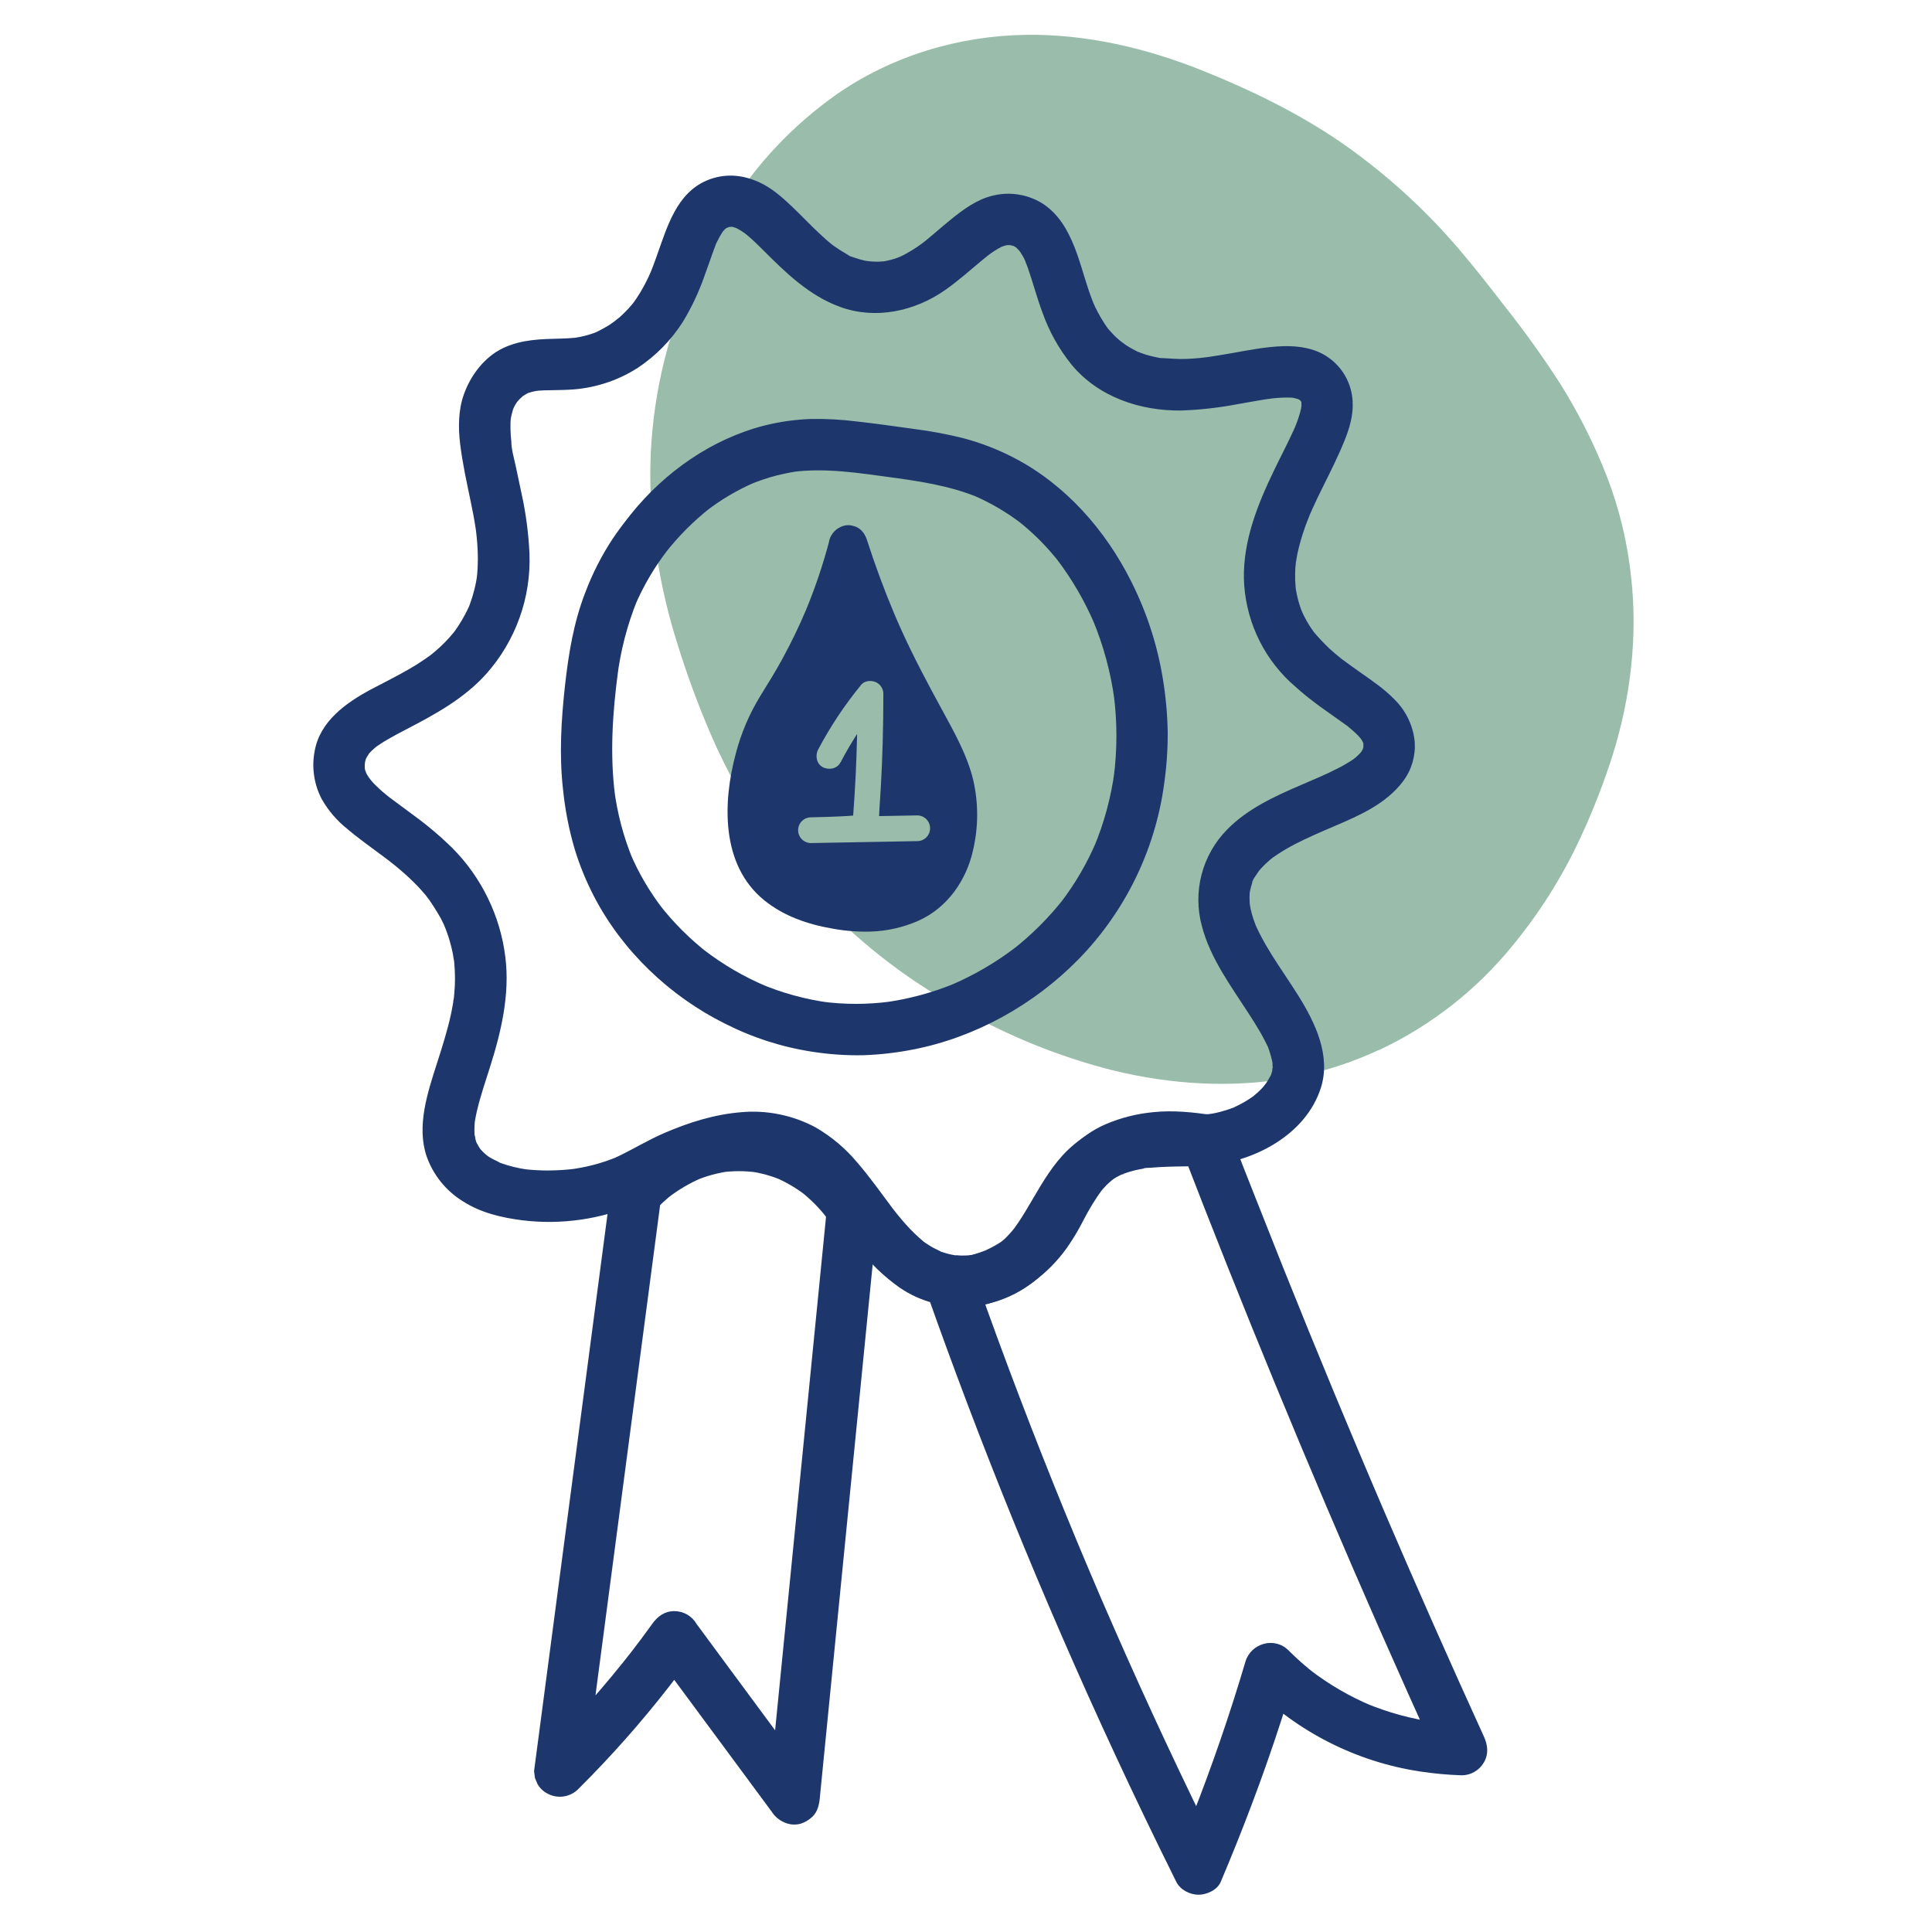
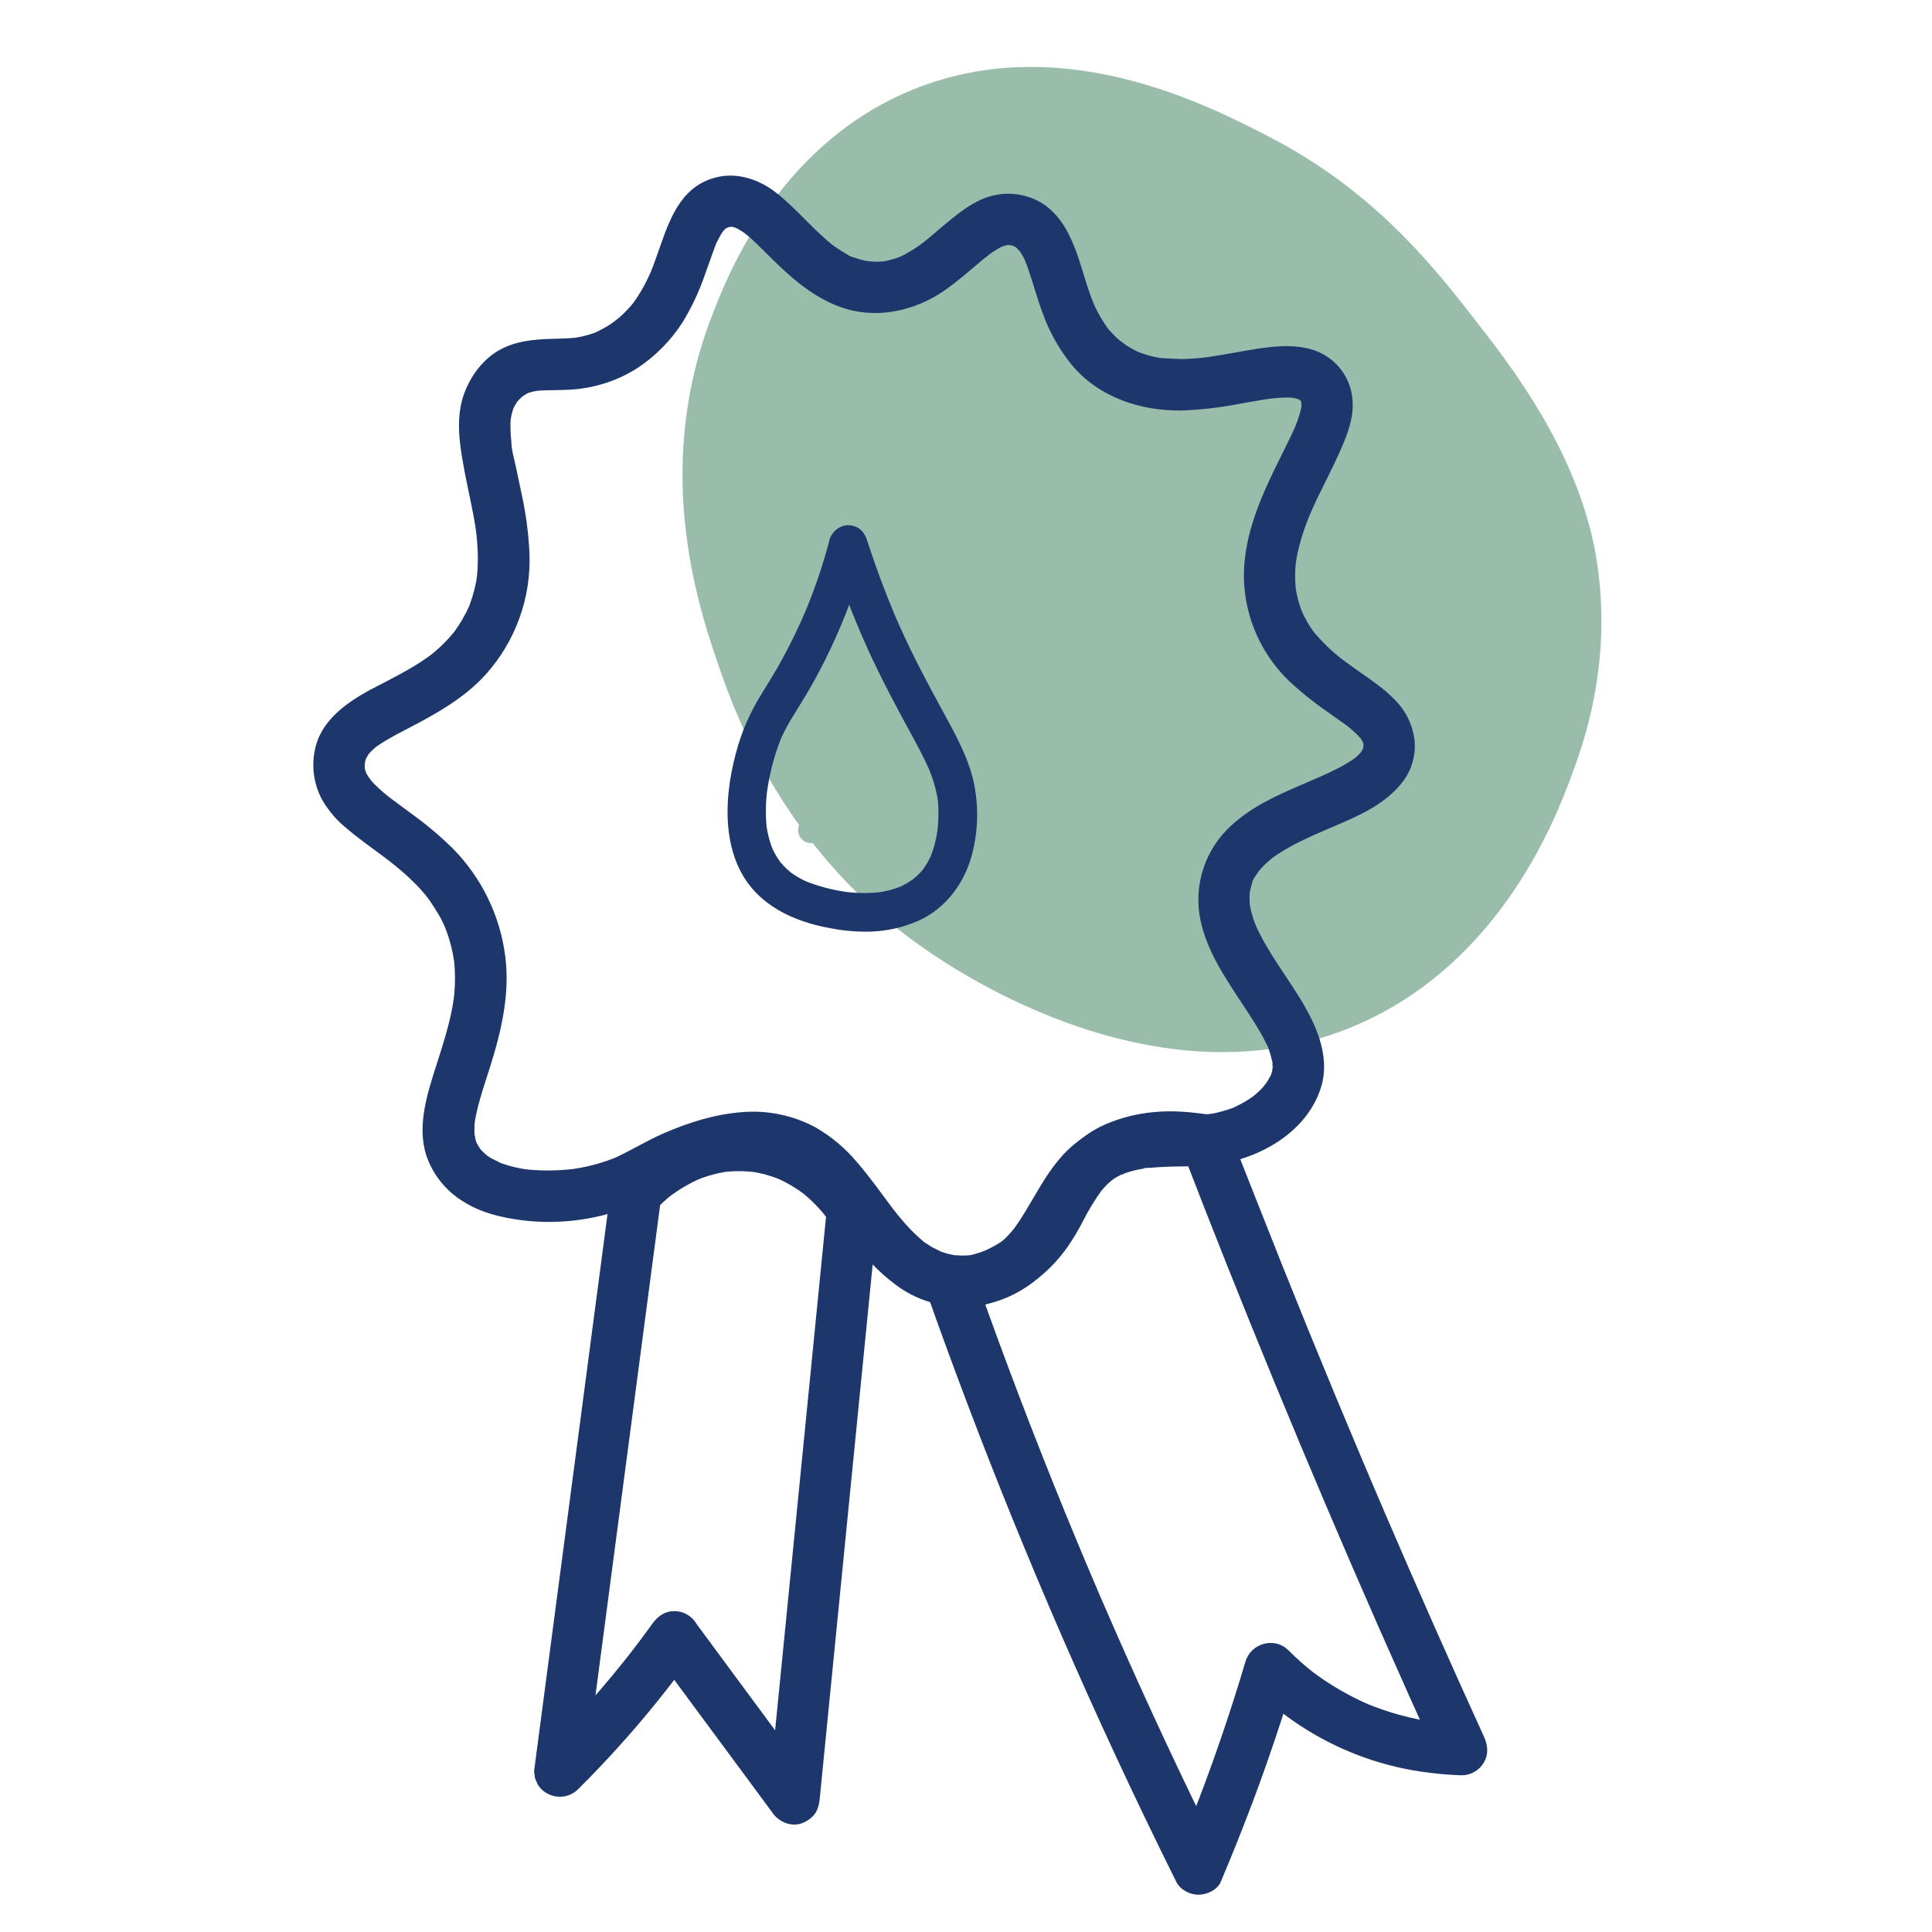
<svg xmlns="http://www.w3.org/2000/svg" width="500" zoomAndPan="magnify" viewBox="0 0 375 375" height="500" preserveAspectRatio="xMidYMid meet" version="1.0">
  <path fill="#99bdaa" d="M 265.207 198.105 C 291.879 185.566 302.055 158.488 304.906 150.895 C 307.266 144.602 312.805 129.426 310.109 110.031 C 307.781 93.309 298.84 78.223 288.477 64.895 C 280.18 54.219 268.391 37.973 246.535 26.648 C 234.34 20.332 205.184 5.23 175.949 17.914 C 150.387 29.004 140.805 54.363 137.891 62.09 C 126.578 92.047 135.895 118.855 139.715 129.875 C 142.91 139.086 152.531 165.57 179.66 184.297 C 185.188 188.102 226.23 216.418 265.207 198.105 Z M 265.207 198.105 " fill-opacity="1" fill-rule="nonzero" />
-   <path fill="#99bdaa" d="M 268.352 203.492 C 273.176 201.168 277.691 198.348 281.902 195.039 C 286.109 191.734 289.918 188.012 293.316 183.875 C 298.719 177.367 303.199 170.281 306.758 162.609 C 309.234 157.293 311.355 151.836 313.113 146.242 C 316.508 135.281 317.879 123.508 316.609 112.09 C 315.906 105.363 314.34 98.844 311.914 92.531 C 309.484 86.305 306.504 80.355 302.965 74.688 C 299.562 69.379 295.902 64.262 291.977 59.332 C 289.438 56.047 286.895 52.762 284.219 49.586 C 277.176 41.113 269.121 33.742 260.059 27.48 C 251.809 21.844 242.582 17.379 233.328 13.672 C 222.5 9.332 210.805 6.59 199.094 6.762 C 186.004 6.949 172.938 10.91 162.199 18.449 C 153.793 24.426 146.859 31.789 141.402 40.539 C 137.785 46.418 134.777 52.598 132.387 59.074 C 130.191 64.766 128.578 70.617 127.547 76.633 C 126.516 82.645 126.086 88.699 126.254 94.797 C 126.625 105.062 128.359 115.09 131.457 124.879 C 133.289 130.82 135.434 136.645 137.887 142.355 C 141.223 150.137 145.391 157.438 150.395 164.266 C 157.633 174.172 166.289 182.625 176.359 189.629 C 180.5 192.477 184.801 195.059 189.258 197.379 C 197.691 201.891 206.543 205.332 215.809 207.707 C 227.25 210.531 239.051 211.25 250.68 209.203 C 256.824 208.074 262.715 206.164 268.352 203.465 C 269.695 202.844 270.848 201.109 271.223 199.738 C 271.438 198.926 271.488 198.102 271.383 197.27 C 271.273 196.438 271.008 195.656 270.594 194.93 C 270.18 194.227 269.652 193.629 269.008 193.133 C 268.359 192.637 267.648 192.277 266.863 192.059 C 265.184 191.684 263.582 191.895 262.055 192.688 C 261.305 193.035 260.555 193.367 259.805 193.684 L 261.301 193.055 C 255.973 195.289 250.445 196.785 244.719 197.551 L 246.375 197.332 C 239.863 198.152 233.355 198.109 226.855 197.207 L 228.512 197.43 C 219.805 196.191 211.41 193.844 203.32 190.391 L 204.82 191.02 C 197.559 187.949 190.656 184.215 184.113 179.812 C 182.23 178.547 180.387 177.215 178.582 175.82 L 179.844 176.82 C 172.996 171.516 166.93 165.438 161.633 158.582 L 162.609 159.848 C 157.828 153.625 153.766 146.969 150.41 139.875 C 149.664 138.309 148.957 136.723 148.281 135.125 L 148.914 136.625 C 145.758 129.176 143.23 121.52 141.324 113.656 C 140.492 110.191 139.836 106.695 139.352 103.172 L 139.57 104.828 C 138.453 96.703 138.426 88.574 139.484 80.441 L 139.266 82.102 C 140.438 74.062 142.633 66.316 145.852 58.859 L 145.223 60.355 C 148.098 53.418 151.805 46.957 156.344 40.973 L 155.367 42.234 C 158.879 37.656 162.906 33.586 167.445 30.023 L 166.184 31.02 C 170.359 27.801 174.875 25.16 179.73 23.102 L 178.23 23.73 C 183.035 21.73 188.012 20.371 193.164 19.656 L 191.508 19.875 C 197.484 19.105 203.457 19.129 209.43 19.941 L 207.766 19.719 C 216.16 20.941 224.25 23.234 232.035 26.602 L 230.539 25.973 C 237.84 28.992 244.832 32.613 251.508 36.832 C 253.902 38.371 256.223 40.02 258.477 41.75 L 257.211 40.777 C 265.828 47.445 273.16 55.457 279.871 64 C 281.398 65.949 282.91 67.91 284.422 69.867 L 283.469 68.559 C 289.832 76.809 295.566 85.609 299.641 95.23 L 299.012 93.734 C 301.523 99.617 303.23 105.723 304.137 112.055 L 303.91 110.395 C 304.82 117.246 304.82 124.094 303.91 130.941 L 304.137 129.285 C 303.137 136.715 301 143.84 298.32 150.82 C 297.84 152.066 297.34 153.309 296.82 154.539 L 297.449 153.043 C 295.109 158.617 292.281 163.93 288.961 168.984 C 287.785 170.77 286.539 172.508 285.234 174.195 L 286.207 172.934 C 282.375 177.906 277.988 182.328 273.043 186.199 L 274.309 185.203 C 270.5 188.141 266.418 190.637 262.07 192.691 C 260.727 193.324 259.574 195.043 259.199 196.422 C 258.984 197.234 258.93 198.055 259.039 198.891 C 259.148 199.723 259.41 200.504 259.828 201.234 C 260.242 201.934 260.77 202.531 261.418 203.027 C 262.062 203.523 262.773 203.879 263.559 204.102 C 265.23 204.48 266.828 204.277 268.352 203.492 Z M 268.352 203.492 " fill-opacity="1" fill-rule="nonzero" />
-   <path fill="#1d376c" d="M 164.66 105.703 C 162.5 113.969 159.391 121.855 155.324 129.371 C 151.141 137.105 149.07 138.641 147.176 144.754 C 146.035 148.398 141.449 163.152 150.105 171.32 C 153.441 174.469 157.504 175.465 160.09 176.105 C 161.969 176.562 172.18 179.102 179.32 173.781 C 185.105 169.5 185.641 162.488 185.859 159.574 C 186.633 149.406 181.184 143.656 174.008 129.004 C 170.316 121.469 167.203 113.699 164.66 105.703 Z M 164.66 105.703 " fill-opacity="1" fill-rule="nonzero" />
  <path fill="#1d376c" d="M 161.039 104.703 C 159.75 109.629 158.117 114.438 156.141 119.129 L 156.516 118.234 C 155.121 121.539 153.562 124.766 151.844 127.91 C 150.488 130.406 148.996 132.773 147.52 135.176 C 145.422 138.621 143.859 142.293 142.836 146.195 C 140.27 155.684 139.898 167.848 148.27 174.688 C 152.086 177.812 156.805 179.426 161.625 180.25 C 164.043 180.691 166.477 180.883 168.934 180.824 C 172.191 180.723 175.312 180.016 178.297 178.699 C 183.863 176.203 187.57 170.887 188.863 165.047 C 189.914 160.527 189.934 156.004 188.922 151.473 C 187.773 146.66 185.273 142.227 182.93 137.918 C 180.113 132.77 177.363 127.602 174.941 122.25 C 174.398 121.047 173.871 119.84 173.359 118.621 L 173.734 119.512 C 171.684 114.664 169.855 109.727 168.242 104.703 C 167.645 102.84 165.613 101.449 163.637 102.094 C 161.77 102.695 160.383 104.699 161.02 106.695 C 163.129 113.281 165.605 119.727 168.453 126.027 C 170.953 131.523 173.797 136.871 176.695 142.184 C 178.062 144.68 179.43 147.203 180.543 149.836 L 180.164 148.938 C 181.094 151.086 181.738 153.316 182.09 155.633 L 181.957 154.633 C 182.25 157.094 182.211 159.547 181.848 161.996 L 181.98 160.996 C 181.738 162.887 181.258 164.719 180.543 166.488 L 180.922 165.594 C 180.582 166.402 180.18 167.18 179.719 167.926 C 179.477 168.316 179.219 168.68 178.941 169.059 C 179.656 168.031 179.164 168.762 178.965 168.988 C 178.766 169.219 178.652 169.348 178.465 169.523 C 178.125 169.879 177.762 170.211 177.383 170.523 C 177.289 170.605 177.188 170.688 177.09 170.766 C 177.586 170.383 177.691 170.309 177.387 170.539 C 177.18 170.688 176.973 170.836 176.762 170.977 C 175.934 171.52 175.062 171.984 174.148 172.371 L 175.039 171.992 C 173.5 172.617 171.902 173.039 170.254 173.258 L 171.25 173.125 C 168.738 173.434 166.227 173.41 163.715 173.055 L 164.715 173.188 C 161.77 172.812 158.922 172.066 156.168 170.961 L 157.062 171.336 C 156.07 170.918 155.121 170.422 154.215 169.84 C 153.957 169.668 153.715 169.488 153.445 169.312 C 153.031 169.023 153.598 169.457 153.699 169.516 C 153.578 169.434 153.469 169.344 153.367 169.238 C 152.945 168.883 152.543 168.508 152.164 168.109 C 151.852 167.785 151.574 167.438 151.277 167.113 C 150.984 166.789 151.805 167.824 151.562 167.477 L 151.367 167.211 C 151.23 167.012 151.09 166.809 150.961 166.602 C 150.469 165.836 150.047 165.035 149.691 164.195 L 150.07 165.09 C 149.41 163.484 148.965 161.82 148.738 160.098 L 148.871 161.094 C 148.547 158.391 148.582 155.688 148.973 152.992 L 148.836 153.992 C 149.344 150.148 150.328 146.434 151.793 142.848 L 151.414 143.738 C 152.203 141.953 153.129 140.234 154.184 138.594 C 155.508 136.449 156.836 134.316 158.051 132.102 C 161.148 126.48 163.746 120.641 165.84 114.574 C 166.738 111.98 167.535 109.348 168.23 106.688 C 168.73 104.793 167.605 102.531 165.617 102.082 C 165.141 101.965 164.66 101.938 164.172 102.004 C 163.688 102.074 163.23 102.227 162.801 102.473 C 162.375 102.715 162.012 103.031 161.707 103.418 C 161.402 103.805 161.18 104.23 161.039 104.703 Z M 161.039 104.703 " fill-opacity="1" fill-rule="nonzero" />
-   <path fill="#1d376c" d="M 148.434 82.578 C 138.156 85.199 129.012 91.621 122.418 99.859 C 121.18 101.414 119.969 103 118.863 104.652 C 116.734 107.91 114.98 111.355 113.605 114.996 C 111.344 120.801 110.348 126.941 109.66 133.109 C 108.93 139.773 108.527 146.457 109.273 153.141 C 109.668 157.113 110.43 161.012 111.555 164.84 C 112.523 167.996 113.766 171.039 115.285 173.969 C 120.777 184.574 130.02 193.367 140.68 198.668 C 146.082 201.414 151.781 203.246 157.773 204.16 C 161 204.656 164.242 204.879 167.508 204.82 C 170.777 204.711 174.02 204.34 177.234 203.707 C 189.34 201.359 200.766 194.965 209.367 186.164 C 211.602 183.879 213.641 181.426 215.48 178.812 C 217.324 176.199 218.949 173.461 220.355 170.586 C 221.762 167.715 222.934 164.754 223.867 161.695 C 224.805 158.637 225.492 155.523 225.93 152.359 C 226.426 148.957 226.668 145.543 226.652 142.105 C 226.59 138.602 226.27 135.117 225.695 131.656 C 224.609 125.086 222.57 118.828 219.578 112.879 C 214.586 102.891 206.797 94.035 196.816 88.859 C 193.691 87.238 190.43 85.973 187.027 85.066 C 183.926 84.289 180.789 83.695 177.617 83.289 C 173.789 82.75 169.957 82.215 166.133 81.789 C 163.25 81.426 160.359 81.27 157.457 81.32 C 154.414 81.422 151.418 81.84 148.469 82.574 C 145.93 83.207 144.164 86.195 144.973 88.715 C 145.066 89.027 145.188 89.332 145.336 89.621 C 145.488 89.91 145.664 90.184 145.867 90.438 C 146.07 90.695 146.297 90.93 146.543 91.141 C 146.793 91.355 147.059 91.543 147.34 91.703 C 147.625 91.863 147.922 91.996 148.23 92.102 C 148.539 92.207 148.855 92.281 149.18 92.324 C 149.504 92.367 149.828 92.379 150.156 92.359 C 150.48 92.34 150.801 92.293 151.121 92.211 C 152.453 91.875 153.801 91.613 155.164 91.426 L 153.836 91.605 C 160.328 90.762 166.816 91.832 173.242 92.691 L 171.914 92.512 C 178.102 93.344 184.305 94.207 190.102 96.645 L 188.906 96.145 C 192.293 97.598 195.445 99.449 198.363 101.699 L 197.363 100.918 C 200.523 103.379 203.328 106.195 205.773 109.367 L 204.996 108.367 C 208.07 112.383 210.594 116.723 212.559 121.387 L 212.059 120.191 C 214.172 125.246 215.594 130.488 216.328 135.914 L 216.148 134.586 C 216.879 140.078 216.879 145.57 216.148 151.062 L 216.328 149.742 C 215.641 154.82 214.309 159.723 212.336 164.449 L 212.832 163.258 C 211.012 167.551 208.684 171.543 205.844 175.242 L 206.621 174.242 C 203.629 178.09 200.203 181.508 196.348 184.492 L 197.344 183.715 C 193.332 186.805 188.992 189.336 184.328 191.309 L 185.52 190.809 C 181.02 192.68 176.355 193.938 171.527 194.582 L 172.848 194.402 C 168.375 195 163.906 195 159.434 194.402 L 160.762 194.582 C 156.203 193.945 151.801 192.73 147.559 190.945 L 148.754 191.441 C 144.391 189.594 140.328 187.223 136.574 184.332 L 137.574 185.117 C 133.98 182.34 130.785 179.16 127.992 175.582 L 128.773 176.578 C 126.145 173.199 123.988 169.535 122.309 165.594 L 122.809 166.781 C 121.016 162.414 119.816 157.887 119.219 153.203 L 119.398 154.531 C 118.336 146.445 118.898 138.281 119.973 130.227 L 119.793 131.551 C 120.43 126.359 121.73 121.336 123.688 116.484 L 123.188 117.676 C 124.875 113.719 127.039 110.039 129.68 106.641 L 128.898 107.641 C 131.547 104.203 134.578 101.148 137.996 98.477 L 137 99.258 C 139.922 96.984 143.086 95.113 146.484 93.645 L 145.293 94.145 C 147.168 93.352 149.094 92.703 151.07 92.203 C 153.594 91.551 155.375 88.59 154.562 86.059 C 154.473 85.746 154.348 85.449 154.199 85.16 C 154.047 84.871 153.871 84.598 153.668 84.344 C 153.465 84.09 153.242 83.855 152.992 83.645 C 152.746 83.434 152.48 83.246 152.199 83.086 C 151.914 82.926 151.621 82.793 151.312 82.691 C 151.004 82.586 150.688 82.512 150.363 82.469 C 150.043 82.426 149.719 82.414 149.395 82.434 C 149.07 82.449 148.75 82.5 148.434 82.578 Z M 148.434 82.578 " fill-opacity="1" fill-rule="nonzero" />
  <path fill="#1d376c" d="M 123.703 71.461 C 127.27 69.09 130.211 66.105 132.523 62.504 C 134.297 59.582 135.734 56.504 136.84 53.27 C 137.34 51.934 137.789 50.586 138.273 49.246 C 138.48 48.656 138.703 48.074 138.938 47.488 C 138.98 47.363 139.035 47.238 139.086 47.113 C 139.344 46.441 138.805 47.812 138.812 47.762 C 138.91 47.422 139.059 47.098 139.25 46.801 C 139.484 46.309 139.746 45.828 140.031 45.363 C 140.164 45.141 140.312 44.926 140.457 44.711 C 141.039 43.844 139.586 45.68 140.293 44.938 C 140.484 44.738 140.66 44.539 140.859 44.352 C 140.938 44.281 141.027 44.215 141.098 44.137 C 141.512 43.719 140.504 44.672 140.465 44.637 C 140.426 44.602 141.094 44.227 141.137 44.203 C 141.184 44.18 141.332 44.109 141.422 44.055 C 141.996 43.68 140.16 44.477 140.832 44.293 C 141.078 44.227 141.332 44.129 141.562 44.066 C 142.18 43.91 142.73 44.066 141.145 44.066 C 141.383 44.066 141.641 44.023 141.867 44.023 C 142.473 44.023 143.301 44.336 141.562 43.918 C 142.027 44.027 142.48 44.125 142.941 44.262 C 143.891 44.551 141.871 43.766 142.5 44.062 C 142.777 44.203 143.051 44.332 143.32 44.484 C 143.777 44.742 144.219 45.023 144.645 45.332 C 144.68 45.363 145.012 45.598 145.008 45.602 C 145.004 45.605 143.938 44.738 144.438 45.16 C 144.68 45.367 144.938 45.562 145.168 45.766 C 146.168 46.605 147.066 47.5 147.98 48.402 C 152.473 52.895 156.965 57.34 163.078 59.578 C 169.938 62.074 177.531 60.426 183.395 56.336 C 185.965 54.539 188.301 52.453 190.703 50.445 C 191.203 50.039 191.703 49.66 192.172 49.25 C 190.801 50.418 191.789 49.555 192.133 49.305 L 192.941 48.75 C 193.414 48.445 193.902 48.164 194.402 47.906 L 194.734 47.75 C 195.418 47.379 193.57 48.191 194.113 48.004 C 194.426 47.898 194.719 47.777 195.031 47.688 C 195.258 47.629 195.484 47.582 195.707 47.527 C 196.766 47.277 194.324 47.574 195.414 47.578 C 195.648 47.578 195.883 47.578 196.113 47.578 C 196.262 47.578 196.41 47.578 196.562 47.613 C 197.09 47.613 195.062 47.312 195.957 47.547 L 196.785 47.762 C 197.848 48.047 195.707 47.199 196.535 47.637 C 196.777 47.77 197.012 47.887 197.238 48.027 C 197.34 48.094 197.43 48.168 197.535 48.227 C 198.195 48.621 196.535 47.367 197.074 47.871 C 197.461 48.242 197.801 48.648 198.172 49.02 C 197.004 47.848 197.73 48.441 198.023 48.902 C 198.195 49.168 198.352 49.441 198.523 49.715 C 198.691 49.988 198.793 50.215 198.922 50.5 C 199.113 50.902 199.422 51.996 198.867 50.32 C 199.082 50.949 199.367 51.566 199.57 52.195 C 200.539 54.988 201.285 57.848 202.324 60.617 C 203.629 64.32 205.512 67.703 207.977 70.766 C 213.18 77.066 221.32 79.789 229.297 79.68 C 233.008 79.547 236.688 79.129 240.336 78.426 C 241.867 78.16 243.395 77.875 244.93 77.625 L 245.992 77.457 C 246.238 77.418 247.523 77.238 246.492 77.383 C 245.457 77.527 246.695 77.383 246.945 77.332 C 247.305 77.293 247.664 77.262 248.023 77.23 C 248.637 77.188 249.258 77.164 249.871 77.164 C 250.195 77.164 250.52 77.164 250.84 77.195 C 251.461 77.242 252.242 77.59 250.609 77.141 C 251.109 77.277 251.609 77.355 252.109 77.5 C 253.105 77.797 250.969 76.902 251.758 77.348 L 252.531 77.793 C 253.121 78.125 251.469 76.816 252.168 77.512 L 252.746 78.117 C 253.246 78.641 251.957 76.898 252.422 77.723 C 252.555 77.957 253.004 78.91 252.574 77.887 C 252.145 76.863 252.488 77.711 252.574 77.961 C 252.656 78.211 252.664 78.387 252.719 78.594 C 252.848 79.141 252.582 77.051 252.602 77.777 C 252.602 77.875 252.602 77.977 252.602 78.074 C 252.602 78.332 252.602 78.574 252.602 78.84 C 252.602 79.34 252.289 80.293 252.688 78.465 C 252.637 78.684 252.613 78.91 252.566 79.125 C 252.449 79.707 252.297 80.285 252.113 80.852 C 251.938 81.41 251.738 81.957 251.523 82.5 C 251.441 82.723 250.988 83.797 251.391 82.855 C 251.789 81.91 251.227 83.207 251.129 83.43 C 249.91 86.105 248.535 88.711 247.262 91.359 C 244.113 97.883 241.328 104.84 241.438 112.223 C 241.48 114.117 241.711 115.988 242.129 117.836 C 242.543 119.688 243.137 121.477 243.91 123.207 C 244.68 124.938 245.613 126.574 246.711 128.121 C 247.809 129.664 249.047 131.086 250.426 132.387 C 252.789 134.57 255.305 136.566 257.965 138.379 C 259.02 139.125 260.078 139.875 261.121 140.629 C 261.398 140.805 261.664 141 261.91 141.219 C 261.949 141.258 260.805 140.344 261.355 140.793 L 261.648 141.027 C 262.121 141.406 262.586 141.801 263.027 142.215 C 263.473 142.633 263.758 142.93 264.094 143.316 C 264.16 143.395 264.23 143.484 264.309 143.566 C 264.707 143.988 263.809 142.957 263.809 142.93 C 263.809 142.906 264.266 143.594 264.309 143.641 C 264.426 143.836 264.531 144.035 264.641 144.238 C 265.141 145.102 264.207 142.965 264.465 143.801 C 264.531 144.016 264.605 144.223 264.66 144.445 C 264.688 144.539 264.707 144.637 264.73 144.734 C 264.941 145.57 264.57 144.098 264.641 144.008 C 264.59 144.48 264.59 144.953 264.641 145.422 C 264.641 143.695 264.805 144.422 264.641 144.984 C 264.586 145.223 264.492 145.453 264.43 145.688 C 264.312 146.125 265.117 144.309 264.617 145.234 C 264.508 145.426 264.406 145.621 264.293 145.809 C 264.176 145.992 264.035 146.176 263.918 146.359 C 263.617 146.82 264.855 145.242 264.371 145.766 C 264.266 145.875 264.172 145.996 264.07 146.109 C 263.746 146.465 263.402 146.797 263.039 147.109 L 262.789 147.32 C 262.289 147.75 263.457 146.82 263.406 146.852 C 263.137 147.012 262.883 147.195 262.645 147.398 C 261.699 148.031 260.723 148.605 259.707 149.121 C 257.375 150.324 254.941 151.328 252.527 152.367 C 247.395 154.574 242.113 156.984 238.148 161.051 C 236.961 162.262 235.945 163.609 235.113 165.086 C 234.277 166.566 233.645 168.129 233.219 169.773 C 232.793 171.418 232.586 173.086 232.602 174.785 C 232.613 176.484 232.844 178.152 233.293 179.789 C 234.922 186 238.844 191.273 242.281 196.598 C 243.082 197.82 243.863 199.059 244.594 200.324 C 244.934 200.914 245.258 201.508 245.562 202.113 C 245.727 202.438 245.887 202.766 246.062 203.113 L 246.238 203.5 C 246.609 204.305 245.738 202.273 246.066 203.094 C 246.504 204.25 246.836 205.441 247.066 206.656 C 247.176 207.25 246.941 205.16 246.965 205.992 C 246.965 206.117 246.965 206.246 246.996 206.371 C 246.996 206.652 246.996 206.938 246.996 207.215 C 246.996 207.496 246.93 207.785 246.941 208.059 C 246.887 206.703 247.137 206.863 247.039 207.293 C 247 207.477 246.973 207.664 246.93 207.844 C 246.855 208.16 246.758 208.465 246.66 208.77 C 246.336 209.801 247.129 207.836 246.797 208.488 C 246.363 209.301 245.883 210.09 245.359 210.848 C 246.188 209.602 245.387 210.762 245.102 211.066 C 244.82 211.371 244.48 211.715 244.145 212.02 C 243.809 212.324 243.457 212.617 243.105 212.914 C 242.57 213.359 244.133 212.199 243.25 212.789 C 242.992 212.957 242.75 213.145 242.477 213.316 C 241.676 213.836 240.844 214.305 239.98 214.715 L 239.402 214.992 C 238.559 215.387 239.688 214.836 239.711 214.867 C 239.734 214.895 238.156 215.43 238.047 215.465 C 237.133 215.754 236.207 215.988 235.262 216.164 C 234.996 216.176 234.734 216.219 234.477 216.293 C 234.152 216.359 233.84 216.469 233.543 216.617 C 233.246 216.766 232.969 216.949 232.719 217.168 C 232.469 217.387 232.25 217.633 232.066 217.91 C 231.879 218.184 231.73 218.48 231.621 218.793 C 231.512 219.109 231.441 219.43 231.414 219.762 C 231.391 220.094 231.406 220.426 231.465 220.75 C 231.523 221.078 231.625 221.395 231.766 221.695 C 231.902 221.996 232.082 222.277 232.293 222.531 C 232.508 222.789 232.746 223.012 233.02 223.207 C 233.289 223.398 233.582 223.555 233.891 223.672 C 234.203 223.789 234.523 223.867 234.855 223.902 C 235.184 223.938 235.516 223.93 235.844 223.879 C 236.172 223.828 236.488 223.734 236.797 223.602 C 237.102 223.473 237.383 223.301 237.645 223.094 C 237.906 222.891 238.137 222.652 238.336 222.387 C 238.539 222.121 238.699 221.836 238.828 221.527 C 238.953 221.219 239.035 220.898 239.078 220.57 C 239.125 220.238 239.125 219.91 239.082 219.582 C 239.039 219.25 238.957 218.93 238.832 218.621 C 238.707 218.312 238.543 218.027 238.344 217.762 C 238.145 217.492 237.914 217.258 237.656 217.051 C 237.395 216.844 237.113 216.672 236.809 216.539 C 236.504 216.406 236.188 216.312 235.855 216.262 C 235.527 216.211 235.199 216.199 234.867 216.234 C 234.328 216.273 233.789 216.312 233.25 216.332 C 228.582 216.539 223.934 216.434 219.305 217.223 C 217.043 217.59 214.883 218.285 212.832 219.305 C 210.777 220.328 208.922 221.629 207.266 223.215 C 204.48 225.891 202.438 229.336 200.484 232.68 C 199.578 234.23 198.672 235.781 197.668 237.273 C 197.398 237.668 197.113 238.059 196.84 238.453 C 196.66 238.703 196.25 239.148 197.102 238.129 C 196.977 238.273 196.859 238.43 196.742 238.574 C 196.145 239.312 195.496 240.008 194.805 240.66 C 194.488 240.953 194.16 241.23 193.836 241.508 C 193.336 241.934 194.867 240.824 193.949 241.398 C 193.766 241.512 193.59 241.645 193.41 241.758 C 193 242.023 192.578 242.258 192.141 242.488 C 192.07 242.523 191.422 242.855 191.414 242.84 C 191.402 242.828 192.582 242.402 191.414 242.84 C 190.488 243.156 189.547 243.41 188.594 243.605 C 188.266 243.676 187.699 243.641 188.957 243.574 C 188.742 243.574 188.523 243.621 188.309 243.641 C 187.711 243.691 187.117 243.711 186.52 243.699 C 186.051 243.699 185.52 243.582 185.062 243.609 C 186.059 243.551 185.848 243.742 185.426 243.66 C 185.16 243.605 184.891 243.566 184.629 243.508 C 184.129 243.402 183.68 243.281 183.215 243.133 L 182.602 242.926 L 182.051 242.711 L 182.754 243.012 C 182.098 242.613 181.348 242.336 180.684 241.934 C 180.312 241.707 179.953 241.473 179.598 241.23 L 179.18 240.93 C 178.383 240.375 180.117 241.707 179.375 241.086 C 178.102 240.02 176.91 238.871 175.805 237.633 C 175.27 237.035 174.758 236.422 174.25 235.801 C 174.023 235.523 173.801 235.238 173.578 234.957 C 172.973 234.199 174.184 235.75 173.777 235.219 L 173.277 234.574 C 171.027 231.578 168.891 228.535 166.453 225.711 C 164.141 222.93 161.418 220.629 158.289 218.816 C 156.07 217.629 153.73 216.785 151.266 216.289 C 148.801 215.789 146.312 215.652 143.809 215.883 C 138.617 216.32 133.824 217.832 129.035 219.879 C 125.93 221.207 123.043 222.973 120.023 224.426 L 119.098 224.844 C 118.238 225.234 120.074 224.469 119.449 224.695 C 119.234 224.773 119.027 224.867 118.812 224.945 C 117.93 225.285 117.027 225.586 116.113 225.852 C 114.625 226.281 113.113 226.613 111.578 226.848 L 110.945 226.945 C 110.281 227.055 112.34 226.777 111.371 226.883 L 110.312 227 C 109.406 227.082 108.5 227.145 107.59 227.168 C 105.863 227.23 104.145 227.172 102.426 227.004 C 102.203 226.98 101.961 226.93 101.734 226.926 C 101.789 226.926 103.051 227.125 102.23 226.988 C 101.824 226.926 101.414 226.859 101.004 226.785 C 100.16 226.621 99.32 226.418 98.508 226.176 C 98.082 226.051 97.664 225.91 97.242 225.762 L 96.746 225.574 C 96 225.301 97.176 225.75 97.215 225.777 C 96.488 225.34 95.688 225.043 94.961 224.582 C 94.762 224.453 93.699 223.668 94.465 224.254 C 95.227 224.836 94.199 224.008 94.027 223.844 C 93.758 223.594 93.5 223.328 93.254 223.051 C 93.117 222.93 93.004 222.793 92.906 222.641 C 92.996 222.863 93.68 223.754 93.203 223 C 92.895 222.516 92.605 222.016 92.348 221.5 C 92.016 220.852 92.816 222.84 92.5 221.824 C 92.395 221.496 92.289 221.172 92.211 220.828 C 92.133 220.484 92.125 220.27 92.051 220.004 C 92.492 221.5 92.156 220.938 92.109 220.297 C 92.074 219.684 92.074 219.07 92.109 218.457 C 92.109 218.121 92.168 217.785 92.195 217.457 C 92.258 216.699 91.965 218.891 92.152 217.766 C 92.27 217.059 92.406 216.355 92.566 215.66 C 93.246 212.734 94.234 209.895 95.137 207.035 C 97.305 200.172 98.996 192.957 98.082 185.723 C 97.586 181.738 96.457 177.938 94.703 174.328 C 92.945 170.715 90.652 167.484 87.828 164.629 C 85.453 162.301 82.918 160.16 80.227 158.203 C 79.16 157.402 78.082 156.613 77.004 155.816 C 76.504 155.449 76.004 155.078 75.504 154.703 C 74.699 154.094 76.539 155.527 75.648 154.812 L 74.895 154.207 C 74 153.48 73.152 152.703 72.359 151.867 C 71.938 151.426 71.016 149.98 72.059 151.598 C 71.785 151.168 71.477 150.773 71.227 150.324 C 71.117 150.121 71.02 149.906 70.906 149.703 C 70.676 149.285 71.406 151.145 71.086 150.105 C 70.938 149.605 70.848 149.152 70.723 148.672 C 71.172 150.375 70.824 149.625 70.801 149.043 C 70.801 148.824 70.801 148.598 70.801 148.379 C 70.855 148.09 70.879 147.801 70.867 147.508 C 70.867 147.508 70.602 148.918 70.77 148.312 C 70.816 148.148 70.836 147.973 70.875 147.812 C 70.938 147.57 71.016 147.316 71.09 147.09 C 71.125 146.957 71.176 146.828 71.234 146.707 C 71.309 146.707 70.617 147.984 70.93 147.449 C 71.246 146.914 71.461 146.512 71.758 146.055 C 72.141 145.477 70.816 147.156 71.488 146.422 C 71.676 146.215 71.859 146.012 72.055 145.812 C 72.445 145.422 72.863 145.078 73.289 144.723 C 73.711 144.367 72.133 145.562 72.789 145.121 L 73.082 144.906 C 73.309 144.75 73.535 144.59 73.773 144.438 C 74.27 144.098 74.801 143.781 75.328 143.477 C 76.465 142.812 77.633 142.203 78.793 141.598 C 84.434 138.672 90.113 135.582 94.402 130.777 C 95.816 129.188 97.062 127.48 98.148 125.652 C 99.23 123.824 100.133 121.906 100.848 119.906 C 101.566 117.906 102.086 115.855 102.41 113.754 C 102.73 111.652 102.852 109.539 102.77 107.414 C 102.586 103.469 102.066 99.566 101.215 95.711 C 100.863 93.988 100.48 92.277 100.121 90.555 C 99.797 89 99.27 87.289 99.238 85.695 C 99.238 85.695 99.406 87.078 99.316 86.285 L 99.258 85.785 C 99.211 85.391 99.176 84.992 99.145 84.594 C 99.098 83.863 99.07 83.133 99.086 82.398 C 99.086 82.066 99.086 81.734 99.133 81.402 C 99.133 81.258 99.16 81.113 99.172 80.961 C 99.242 80.094 98.965 82.156 99.09 81.543 C 99.203 80.879 99.355 80.223 99.547 79.578 C 99.699 79.078 100.309 78.117 99.492 79.578 C 99.625 79.336 99.734 79.078 99.871 78.824 C 100.004 78.57 100.191 78.27 100.371 78.008 C 100.426 77.926 100.605 77.582 100.684 77.566 C 100.535 77.59 99.789 78.656 100.469 77.891 C 100.684 77.648 100.914 77.391 101.148 77.188 C 101.383 76.984 101.504 76.879 101.68 76.719 C 102.176 76.277 100.609 77.422 101.414 76.926 C 101.703 76.754 101.984 76.562 102.281 76.398 C 102.461 76.305 102.656 76.23 102.832 76.129 C 103.266 75.879 101.543 76.555 102.531 76.273 C 102.875 76.18 103.215 76.062 103.559 75.984 C 103.805 75.93 105.09 75.723 104.059 75.859 C 103.031 75.992 104.348 75.859 104.598 75.824 C 104.969 75.793 105.336 75.777 105.707 75.766 C 107.289 75.711 108.871 75.734 110.457 75.641 C 112.812 75.531 115.113 75.121 117.359 74.41 C 119.609 73.699 121.727 72.711 123.719 71.445 C 125.902 70.027 127.012 66.953 125.504 64.613 C 124.098 62.426 121.012 61.305 118.676 62.82 C 117.645 63.48 116.578 64.07 115.473 64.59 C 114.801 64.91 116.617 64.195 115.535 64.551 C 115.324 64.613 115.113 64.699 114.898 64.77 C 114.398 64.945 113.875 65.094 113.352 65.219 C 112.828 65.344 112.352 65.445 111.855 65.527 L 111.27 65.617 C 112.691 65.367 111.953 65.523 111.586 65.562 C 110.711 65.648 109.832 65.691 108.953 65.715 C 105.043 65.816 101.293 65.848 97.672 67.555 C 94.055 69.262 91.336 72.84 90.016 76.609 C 88.957 79.605 88.93 83 89.309 86.129 C 89.754 89.828 90.555 93.445 91.309 97.09 C 91.684 98.863 92.035 100.645 92.305 102.434 C 92.375 102.867 92.438 103.301 92.5 103.73 C 92.25 102.078 92.477 103.617 92.5 104 C 92.605 104.973 92.68 105.949 92.719 106.938 C 92.762 107.875 92.766 108.812 92.719 109.75 C 92.719 110.152 92.684 110.551 92.656 110.945 C 92.656 111.195 92.617 111.445 92.59 111.695 C 92.566 111.945 92.43 112.984 92.562 112.078 C 92.691 111.176 92.457 112.68 92.41 112.914 C 92.316 113.41 92.207 113.91 92.082 114.41 C 91.844 115.383 91.551 116.336 91.203 117.273 C 91.172 117.348 90.93 118.027 90.914 118.02 C 90.898 118.016 91.441 116.863 91.027 117.73 C 90.793 118.23 90.57 118.73 90.312 119.195 C 89.887 120.004 89.422 120.793 88.914 121.555 C 88.688 121.906 88.445 122.25 88.203 122.59 C 88.113 122.707 87.559 123.457 88.098 122.738 C 88.637 122.02 88.098 122.738 87.977 122.867 C 87.441 123.516 86.879 124.137 86.293 124.73 C 85.707 125.328 85.113 125.879 84.508 126.391 C 84.254 126.609 84.008 126.824 83.734 127.039 C 83.602 127.137 82.926 127.672 83.648 127.109 C 84.371 126.543 83.613 127.109 83.457 127.242 C 82.184 128.168 80.867 129.023 79.504 129.812 C 77.051 131.246 74.512 132.484 72.016 133.809 C 67.188 136.398 62.094 139.984 61.074 145.793 C 60.766 147.379 60.734 148.977 60.973 150.578 C 61.211 152.176 61.707 153.691 62.461 155.125 C 63.734 157.348 65.367 159.258 67.367 160.859 C 69.621 162.777 72.055 164.484 74.426 166.258 C 74.695 166.453 74.965 166.656 75.23 166.859 C 75.496 167.059 76.562 167.902 75.203 166.832 C 75.809 167.309 76.414 167.781 77.008 168.27 C 78.172 169.234 79.305 170.238 80.371 171.305 C 80.898 171.805 81.406 172.363 81.895 172.914 C 82.145 173.195 82.395 173.477 82.633 173.762 C 82.875 174.047 83.797 175.426 82.879 174.043 C 83.848 175.402 84.742 176.809 85.566 178.262 C 85.754 178.633 85.941 179 86.113 179.375 C 86.289 179.75 86.777 181.082 86.238 179.602 C 86.59 180.555 86.957 181.492 87.238 182.465 C 87.52 183.441 87.738 184.285 87.918 185.211 C 87.977 185.715 88.062 186.215 88.172 186.711 C 88.172 186.637 88.023 185.426 88.113 186.277 C 88.141 186.57 88.172 186.871 88.195 187.164 C 88.352 188.996 88.352 190.824 88.195 192.656 C 88.16 193.074 88.117 193.496 88.07 193.914 C 88.027 194.336 87.836 194.992 88.121 193.555 C 88.086 193.734 88.07 193.926 88.043 194.105 C 87.902 195.012 87.73 195.914 87.543 196.812 C 86.84 200.066 85.824 203.242 84.805 206.414 C 83.004 212.043 80.812 218.574 82.809 224.453 C 83.453 226.27 84.383 227.93 85.594 229.43 C 86.809 230.926 88.234 232.18 89.879 233.191 C 93.348 235.414 97.395 236.352 101.422 236.863 C 105.199 237.32 108.973 237.273 112.738 236.73 C 116.504 236.188 120.133 235.16 123.629 233.656 C 126.625 232.383 129.359 230.66 132.289 229.254 C 132.758 229.035 133.266 228.855 133.723 228.613 C 132.477 229.277 133.941 228.527 134.297 228.387 C 135.406 227.953 136.531 227.547 137.664 227.188 C 138.797 226.828 139.863 226.551 140.988 226.305 C 141.516 226.191 142.051 226.086 142.586 225.996 C 142.82 225.938 143.059 225.902 143.301 225.887 C 141.953 225.824 143.219 225.887 143.59 225.887 C 144.66 225.789 145.73 225.758 146.805 225.789 C 147.34 225.789 147.867 225.852 148.402 225.895 C 149.367 225.977 148.191 225.832 148.129 225.852 C 148.547 225.852 148.949 225.93 149.34 226.074 C 149.84 226.184 150.375 226.316 150.883 226.469 C 151.109 226.535 151.332 226.609 151.559 226.684 L 151.957 226.812 C 151.238 226.586 152.117 226.895 152.258 226.957 L 152.727 227.195 C 153.156 227.414 153.574 227.648 153.984 227.902 C 154.395 228.156 154.645 228.32 154.984 228.543 L 155.402 228.848 C 156.184 229.387 154.629 228.191 155.117 228.621 C 155.777 229.195 156.453 229.738 157.082 230.355 C 158.289 231.539 159.418 232.793 160.473 234.113 L 161.227 235.066 C 161.723 235.695 160.977 234.75 160.945 234.703 C 161.074 234.887 161.219 235.062 161.355 235.242 C 161.902 235.965 162.445 236.699 162.988 237.43 C 164.211 239.082 165.438 240.727 166.719 242.336 C 168.969 245.266 171.602 247.797 174.617 249.926 C 182.754 255.508 193.754 254.625 201.184 248.305 C 204.211 245.734 206.402 242.246 208.406 238.867 C 209.344 237.281 210.258 235.672 211.254 234.125 C 211.719 233.398 212.215 232.695 212.719 231.996 C 212.91 231.738 213.312 231.371 212.457 232.332 C 212.582 232.191 212.699 232.035 212.816 231.891 C 213.18 231.461 213.551 231.039 213.945 230.633 C 214.211 230.363 214.48 230.105 214.754 229.852 L 215.289 229.391 C 215.715 229.031 215.949 229.191 215.055 229.555 C 215.453 229.328 215.828 229.074 216.184 228.793 C 216.684 228.473 217.254 228.207 217.797 227.926 C 218.16 227.742 218.457 227.848 217.512 228.043 C 217.723 227.977 217.93 227.898 218.133 227.809 C 218.629 227.621 219.176 227.465 219.703 227.309 C 220.234 227.152 220.672 227.07 221.156 226.973 L 221.98 226.82 L 222.309 226.766 C 222.859 226.684 222.754 226.695 221.98 226.805 C 222.051 226.66 223.125 226.68 223.328 226.66 C 223.895 226.609 224.461 226.57 225.031 226.535 C 226.176 226.469 227.324 226.441 228.473 226.414 C 230.605 226.363 232.762 226.414 234.887 226.191 C 243.742 225.301 253.461 220.164 256.359 211.211 C 258.395 204.941 255.273 198.484 252.008 193.266 C 250.359 190.625 248.57 188.078 246.914 185.441 C 246.098 184.133 245.312 182.801 244.605 181.422 C 244.273 180.789 243.977 180.145 243.68 179.496 C 243.305 178.68 244.078 180.527 243.863 179.934 L 243.652 179.395 C 243.516 179.039 243.387 178.676 243.266 178.312 C 243.055 177.668 242.875 177.016 242.73 176.355 C 242.73 176.285 242.547 175.262 242.531 175.262 C 242.516 175.262 242.688 176.668 242.621 175.93 C 242.621 175.711 242.582 175.492 242.566 175.27 C 242.52 174.605 242.52 173.938 242.566 173.273 C 242.668 171.996 242.332 174.535 242.566 173.273 C 242.637 172.898 242.715 172.523 242.816 172.16 C 242.918 171.797 243.012 171.48 243.133 171.16 C 243.176 171.035 243.23 170.906 243.27 170.781 C 243.5 170.078 243.008 171.477 243 171.41 C 243 170.91 243.684 170.059 243.945 169.652 C 244.121 169.375 244.32 169.109 244.5 168.836 C 244.902 168.23 243.621 169.887 244.328 169.07 C 244.77 168.57 245.215 168.07 245.699 167.617 C 246.184 167.164 246.613 166.812 247.082 166.418 C 247.711 165.883 246.141 167.102 246.637 166.758 C 246.781 166.656 246.914 166.555 247.055 166.453 C 247.34 166.25 247.625 166.055 247.914 165.863 C 249.043 165.121 250.207 164.441 251.41 163.82 C 253.859 162.547 256.402 161.477 258.938 160.387 C 263.934 158.25 269.039 156.043 272.387 151.582 C 273.191 150.492 273.785 149.297 274.164 147.996 C 274.543 146.695 274.688 145.367 274.598 144.016 C 274.449 142.449 274.039 140.961 273.363 139.543 C 272.688 138.125 271.789 136.867 270.668 135.766 C 268.715 133.734 266.32 132.125 264.027 130.508 C 262.891 129.703 261.746 128.902 260.633 128.062 C 260.477 127.953 260.332 127.832 260.176 127.723 C 260.176 127.723 261.23 128.551 260.641 128.082 L 259.832 127.434 C 259.23 126.934 258.633 126.434 258.059 125.906 C 256.957 124.855 255.91 123.75 254.93 122.586 C 254.512 122.086 255.719 123.656 255.184 122.914 L 254.895 122.516 C 254.676 122.203 254.465 121.895 254.262 121.582 C 253.797 120.863 253.379 120.121 253.004 119.355 C 252.809 118.961 252.402 117.727 252.906 119.223 C 252.777 118.84 252.609 118.469 252.473 118.086 C 252.16 117.199 251.906 116.293 251.711 115.375 C 251.625 114.969 251.555 114.559 251.48 114.152 C 251.336 113.336 251.551 114.609 251.551 114.648 C 251.551 114.43 251.496 114.195 251.48 113.977 C 251.398 113.082 251.367 112.184 251.391 111.285 C 251.391 110.441 251.48 109.605 251.57 108.789 C 251.609 108.426 251.801 107.961 251.5 109.324 C 251.535 109.152 251.551 108.973 251.578 108.797 C 251.66 108.301 251.75 107.844 251.848 107.371 C 252.211 105.73 252.672 104.121 253.23 102.535 C 253.508 101.75 253.805 100.969 254.121 100.195 C 254.188 100.035 254.25 99.871 254.32 99.695 C 254.621 98.957 254.137 100.129 254.121 100.164 C 254.324 99.734 254.5 99.285 254.699 98.852 C 255.359 97.355 256.066 95.926 256.781 94.484 C 258.246 91.527 259.727 88.598 260.965 85.535 C 261.922 83.176 262.719 80.504 262.543 77.93 C 262.504 77.07 262.363 76.223 262.125 75.395 C 261.887 74.562 261.555 73.773 261.133 73.02 C 260.711 72.27 260.203 71.574 259.617 70.941 C 259.035 70.309 258.383 69.75 257.664 69.27 C 255.168 67.562 251.957 67.098 249.008 67.195 C 245.703 67.301 242.406 67.961 239.156 68.535 C 237.52 68.82 235.887 69.098 234.238 69.34 C 233.91 69.387 233.293 69.418 234.773 69.27 C 234.594 69.27 234.414 69.312 234.238 69.332 C 233.789 69.387 233.344 69.438 232.895 69.484 C 231.996 69.574 231.098 69.637 230.195 69.672 C 228.461 69.738 226.777 69.539 225.051 69.484 C 225.102 69.484 226.383 69.691 225.574 69.555 L 224.906 69.438 C 224.5 69.363 224.102 69.281 223.707 69.184 C 222.816 68.973 221.941 68.703 221.082 68.379 C 220.91 68.316 220.738 68.227 220.582 68.176 C 221.852 68.562 221.242 68.449 220.879 68.281 C 220.512 68.109 220.113 67.906 219.738 67.695 C 219.363 67.484 218.984 67.266 218.613 67.027 C 218.246 66.785 216.867 65.68 218.07 66.703 C 217.426 66.152 216.777 65.625 216.184 65.02 C 215.898 64.73 215.625 64.43 215.355 64.121 C 215.211 63.949 215.07 63.781 214.922 63.621 C 214.277 62.863 215.621 64.621 215.055 63.789 C 214.102 62.453 213.27 61.043 212.559 59.562 C 212.457 59.348 211.926 58.109 212.293 59.004 C 212.664 59.895 212.16 58.652 212.074 58.434 C 211.773 57.664 211.5 56.887 211.234 56.102 C 210.316 53.359 209.598 50.551 208.52 47.863 C 207.199 44.582 205.523 41.652 202.527 39.613 C 201.07 38.672 199.484 38.059 197.77 37.773 C 196.055 37.488 194.355 37.559 192.672 37.98 C 189.586 38.715 187 40.645 184.582 42.586 C 183.508 43.445 182.477 44.352 181.426 45.242 C 180.926 45.68 180.387 46.121 179.863 46.551 C 179.57 46.789 179.262 47.02 178.969 47.266 C 178.969 47.266 180.039 46.461 179.43 46.906 L 178.875 47.32 C 177.688 48.199 176.43 48.973 175.109 49.641 C 174.715 49.836 173.379 50.281 175.012 49.719 C 174.711 49.824 174.418 49.957 174.117 50.059 C 173.352 50.328 172.566 50.539 171.77 50.688 C 170.445 50.938 172.965 50.594 171.602 50.723 C 171.258 50.754 170.91 50.777 170.562 50.789 C 169.707 50.812 168.875 50.723 168.027 50.668 C 169.805 50.789 168.379 50.703 167.93 50.605 C 167.625 50.539 167.316 50.465 167.016 50.379 C 166.719 50.293 166.273 50.16 165.91 50.035 L 165.473 49.875 C 164.586 49.535 165.523 50.031 165.82 50.031 C 165.32 50.031 164.422 49.352 163.984 49.105 C 163.328 48.73 162.688 48.324 162.07 47.887 C 161.758 47.668 161.465 47.434 161.156 47.219 C 161.156 47.219 162.207 48.055 161.629 47.578 L 161.273 47.293 C 160.691 46.82 160.121 46.32 159.562 45.797 C 157.523 43.945 155.652 41.922 153.656 40.027 C 151.66 38.137 149.637 36.379 147.195 35.301 C 143.934 33.863 140.559 33.617 137.207 35.02 C 131.293 37.516 129.473 44.109 127.496 49.629 C 127.262 50.289 127.023 50.949 126.77 51.629 C 126.645 51.961 126.508 52.297 126.375 52.625 C 125.875 53.844 126.848 51.566 126.312 52.781 C 125.715 54.172 125.023 55.512 124.246 56.812 C 123.844 57.477 123.41 58.129 122.941 58.773 C 122.852 58.898 122.32 59.625 122.852 58.902 C 123.387 58.18 122.852 58.902 122.734 59.027 C 122.504 59.312 122.234 59.586 122.016 59.855 C 121.441 60.48 120.84 61.074 120.203 61.633 C 119.898 61.898 118.586 62.801 119.844 61.969 C 119.418 62.25 119.02 62.566 118.594 62.848 C 116.426 64.301 115.277 67.34 116.801 69.684 C 118.262 71.828 121.379 73.02 123.703 71.461 Z M 123.703 71.461 " fill-opacity="1" fill-rule="nonzero" />
  <path fill="#1d376c" d="M 118.461 231.547 C 116.531 246.195 114.602 260.84 112.668 275.488 C 110.742 290.055 108.824 304.617 106.906 319.176 C 105.824 327.379 104.742 335.586 103.66 343.785 L 103.836 345.113 L 104.336 346.305 C 104.902 347.25 105.695 347.934 106.723 348.352 C 107.176 348.543 107.648 348.664 108.141 348.715 C 108.633 348.77 109.121 348.75 109.605 348.656 C 110.09 348.562 110.551 348.402 110.992 348.176 C 111.43 347.949 111.824 347.66 112.18 347.316 C 118.547 340.992 124.488 334.289 129.992 327.199 C 131.766 324.914 133.512 322.609 135.207 320.266 L 126.59 320.266 L 144.715 344.781 L 149.805 351.672 C 150.402 352.586 151.199 353.266 152.199 353.711 C 153.25 354.188 154.332 354.273 155.449 353.969 C 156.273 353.691 157.008 353.258 157.645 352.664 C 158.645 351.734 158.977 350.426 159.109 349.133 C 160.484 335.207 161.867 321.281 163.246 307.355 C 164.621 293.516 165.992 279.676 167.363 265.836 C 168.055 258.867 168.746 251.902 169.434 244.945 L 169.957 239.66 L 170.207 237.164 C 170.328 235.957 170.527 234.777 170.254 233.57 C 170.004 232.477 169.141 231.398 168.469 230.52 C 165.965 227.133 162.949 224.293 159.418 221.996 C 156.992 220.457 154.398 219.289 151.641 218.496 C 148.879 217.699 146.062 217.312 143.191 217.328 C 140.492 217.367 137.848 217.754 135.254 218.484 C 132.656 219.215 130.199 220.266 127.875 221.637 C 125.094 223.242 122.598 225.211 120.387 227.539 C 120.238 227.699 120.086 227.863 119.941 228.039 C 119.004 229.027 118.516 230.207 118.48 231.574 C 118.48 231.898 118.512 232.227 118.574 232.547 C 118.641 232.867 118.734 233.18 118.859 233.484 C 118.984 233.785 119.141 234.074 119.32 234.348 C 119.504 234.617 119.711 234.871 119.941 235.102 C 120.172 235.336 120.426 235.543 120.699 235.723 C 120.973 235.906 121.258 236.059 121.562 236.184 C 121.863 236.312 122.176 236.406 122.5 236.469 C 122.82 236.535 123.145 236.566 123.473 236.566 C 124.734 236.504 126.152 236.102 127.008 235.102 C 128.133 233.82 129.379 232.672 130.742 231.648 L 129.742 232.426 C 131.715 230.906 133.848 229.652 136.137 228.668 L 134.941 229.164 C 137.016 228.285 139.172 227.688 141.402 227.367 L 140.074 227.547 C 142.305 227.25 144.539 227.25 146.77 227.547 L 145.41 227.34 C 147.605 227.641 149.719 228.223 151.758 229.082 L 150.566 228.582 C 152.609 229.461 154.512 230.578 156.277 231.934 L 155.277 231.152 C 157.234 232.664 158.969 234.395 160.48 236.348 L 159.703 235.348 C 160.219 236.008 160.699 236.695 161.137 237.41 L 160.457 234.914 C 158.98 249.762 157.512 264.609 156.043 279.457 L 151.625 324 C 150.793 332.387 149.961 340.777 149.125 349.168 L 158.43 346.648 L 140.305 322.125 L 135.207 315.215 C 134.762 314.445 134.156 313.84 133.387 313.391 C 132.617 312.945 131.785 312.723 130.898 312.719 C 129.004 312.719 127.641 313.719 126.582 315.215 C 125.211 317.125 123.809 319.004 122.367 320.863 L 123.148 319.863 C 117.578 327.051 111.57 333.848 105.117 340.258 L 113.641 343.785 C 115.574 329.141 117.508 314.492 119.434 299.848 C 121.355 285.281 123.273 270.719 125.195 256.16 C 126.277 247.953 127.359 239.75 128.441 231.551 C 128.594 230.379 127.773 228.812 126.984 228.016 C 126.75 227.785 126.5 227.578 126.227 227.395 C 125.953 227.215 125.664 227.059 125.363 226.934 C 125.059 226.809 124.746 226.715 124.426 226.648 C 124.102 226.586 123.777 226.555 123.449 226.555 C 123.121 226.555 122.797 226.586 122.477 226.648 C 122.152 226.715 121.84 226.809 121.539 226.934 C 121.234 227.059 120.945 227.215 120.676 227.395 C 120.402 227.578 120.148 227.785 119.918 228.016 L 119.137 229.016 C 118.684 229.797 118.457 230.641 118.461 231.547 Z M 118.461 231.547 " fill-opacity="1" fill-rule="nonzero" />
  <path fill="#1d376c" d="M 179.805 250.699 C 185 265.418 190.535 280.016 196.406 294.496 C 202.688 309.965 209.344 325.277 216.379 340.43 C 220.242 348.754 224.223 357.031 228.32 365.27 C 229.086 366.812 230.965 367.77 232.629 367.77 C 234.215 367.77 236.281 366.855 236.945 365.27 C 241.285 355.012 245.234 344.594 248.664 333.996 C 249.613 331.066 250.527 328.121 251.406 325.156 L 243.055 327.359 C 245.242 329.551 247.59 331.555 250.098 333.375 C 252.605 335.191 255.238 336.801 258 338.199 C 260.762 339.598 263.617 340.773 266.566 341.719 C 269.516 342.664 272.52 343.367 275.582 343.836 C 278.273 344.246 280.98 344.496 283.703 344.586 C 284.594 344.582 285.426 344.359 286.195 343.914 C 286.965 343.469 287.574 342.859 288.02 342.09 C 288.988 340.43 288.777 338.719 288.02 337.051 C 281.465 322.68 275.07 308.238 268.836 293.727 C 267.074 289.629 265.328 285.52 263.594 281.402 L 264.094 282.598 C 257.242 266.367 250.598 250.059 244.156 233.664 C 242.336 229.113 240.547 224.539 238.789 219.938 C 238.203 218.441 237.086 216.723 235.293 216.445 C 231.531 215.871 227.734 215.48 223.934 215.863 C 220.695 216.156 217.586 216.941 214.598 218.215 C 209.359 220.469 205.555 224.809 202.832 229.699 C 201.301 232.465 199.926 235.316 197.984 237.84 L 198.77 236.84 C 197.621 238.305 196.316 239.609 194.852 240.754 L 195.852 239.977 C 194.246 241.188 192.52 242.188 190.668 242.973 L 191.863 242.473 C 189.602 243.41 187.258 244.039 184.832 244.363 L 186.156 244.184 C 185.656 244.254 185.121 244.316 184.602 244.359 C 183.238 244.398 182.062 244.883 181.074 245.824 C 180.84 246.055 180.633 246.305 180.453 246.578 C 180.27 246.852 180.117 247.141 179.992 247.441 C 179.863 247.746 179.77 248.059 179.707 248.379 C 179.641 248.699 179.609 249.023 179.609 249.352 C 179.609 249.68 179.641 250.004 179.707 250.328 C 179.77 250.648 179.863 250.961 179.992 251.262 C 180.117 251.566 180.27 251.855 180.453 252.125 C 180.633 252.398 180.84 252.652 181.074 252.883 C 181.996 253.73 183.301 254.461 184.602 254.348 C 190.25 253.848 195.902 252.277 200.52 248.852 C 203.027 247.016 205.191 244.836 207.012 242.312 C 208.238 240.57 209.336 238.746 210.297 236.844 C 211.359 234.754 212.586 232.758 213.965 230.863 L 213.184 231.863 C 214.184 230.551 215.336 229.383 216.637 228.367 L 215.641 229.145 C 216.887 228.203 218.23 227.426 219.668 226.812 L 218.461 227.34 C 220.348 226.566 222.305 226.047 224.328 225.781 L 223 225.961 C 226.309 225.57 229.609 225.613 232.906 226.09 L 231.578 225.91 L 232.656 226.066 L 229.16 222.57 C 235.086 237.969 241.191 253.301 247.477 268.562 C 254.047 284.512 260.805 300.387 267.75 316.18 C 271.574 324.859 275.449 333.512 279.375 342.137 L 283.684 334.648 C 281.633 334.594 279.59 334.426 277.555 334.148 L 278.875 334.328 C 274.047 333.68 269.387 332.41 264.895 330.523 L 266.09 331.023 C 261.898 329.242 257.992 326.969 254.375 324.203 L 255.375 324.984 C 253.512 323.543 251.746 321.988 250.082 320.324 C 247.387 317.629 242.801 318.945 241.738 322.527 C 238.723 332.707 235.27 342.738 231.383 352.629 C 230.289 355.414 229.16 358.188 227.992 360.949 L 228.492 359.754 L 228.281 360.254 L 236.934 360.254 C 229.684 345.691 222.793 330.953 216.254 316.043 C 214.395 311.832 212.582 307.617 210.816 303.406 L 211.316 304.602 C 205.148 289.992 199.32 275.242 193.84 260.355 C 192.332 256.262 190.855 252.16 189.406 248.043 C 189.016 246.758 188.25 245.758 187.109 245.047 C 186.527 244.715 185.902 244.504 185.234 244.418 C 184.57 244.332 183.914 244.375 183.266 244.551 C 180.867 245.344 178.875 248.066 179.805 250.699 Z M 179.805 250.699 " fill-opacity="1" fill-rule="nonzero" />
  <path fill="#99bdaa" d="M 163.117 148.035 C 164.223 145.918 165.434 143.863 166.746 141.867 C 167.395 140.867 168.059 139.902 168.746 138.973 L 169.289 138.242 L 169.59 137.848 C 169.957 137.348 170.336 136.895 170.723 136.426 L 166.457 134.656 C 166.457 139.984 166.332 145.293 166.082 150.586 C 165.953 153.219 165.785 155.848 165.586 158.473 C 165.586 158.562 165.453 159.188 165.523 159.27 C 165.398 159.129 165.641 158.77 165.523 159.125 C 165.648 158.785 165.855 158.512 166.152 158.305 C 166.559 158.043 166.484 158.203 166.289 158.234 C 166.25 158.234 166.145 158.234 166.082 158.281 C 165.664 158.391 166.824 158.199 166.395 158.234 C 165.812 158.285 165.234 158.34 164.648 158.375 C 162.238 158.52 159.828 158.59 157.41 158.645 C 157.078 158.645 156.762 158.707 156.453 158.832 C 156.148 158.961 155.879 159.141 155.645 159.375 C 155.41 159.609 155.23 159.879 155.105 160.184 C 154.977 160.492 154.914 160.809 154.914 161.141 C 154.914 161.473 154.977 161.789 155.105 162.098 C 155.23 162.402 155.41 162.672 155.645 162.906 C 155.879 163.141 156.148 163.32 156.453 163.445 C 156.762 163.574 157.078 163.637 157.41 163.637 L 178.031 163.262 C 178.363 163.262 178.68 163.199 178.988 163.074 C 179.293 162.945 179.562 162.766 179.797 162.531 C 180.031 162.297 180.211 162.027 180.34 161.723 C 180.465 161.414 180.527 161.098 180.527 160.766 C 180.527 160.434 180.465 160.117 180.34 159.809 C 180.211 159.504 180.031 159.234 179.797 159 C 179.562 158.766 179.293 158.586 178.988 158.461 C 178.68 158.332 178.363 158.27 178.031 158.27 L 157.41 158.645 L 157.41 163.637 C 159.727 163.582 162.051 163.516 164.359 163.383 C 166.359 163.266 168.543 163.301 169.852 161.496 C 170.719 160.293 170.594 158.535 170.691 157.121 C 170.793 155.707 170.883 154.246 170.965 152.809 C 171.125 149.973 171.246 147.133 171.324 144.293 C 171.418 141.082 171.461 137.871 171.457 134.656 C 171.453 134.156 171.309 133.699 171.031 133.285 C 170.754 132.871 170.383 132.566 169.922 132.375 C 169.078 132.02 167.82 132.125 167.191 132.875 C 163.969 136.797 161.172 141.004 158.797 145.492 C 158.195 146.645 158.469 148.258 159.695 148.906 C 160.844 149.516 162.465 149.246 163.113 148.012 Z M 163.117 148.035 " fill-opacity="1" fill-rule="nonzero" />
</svg>